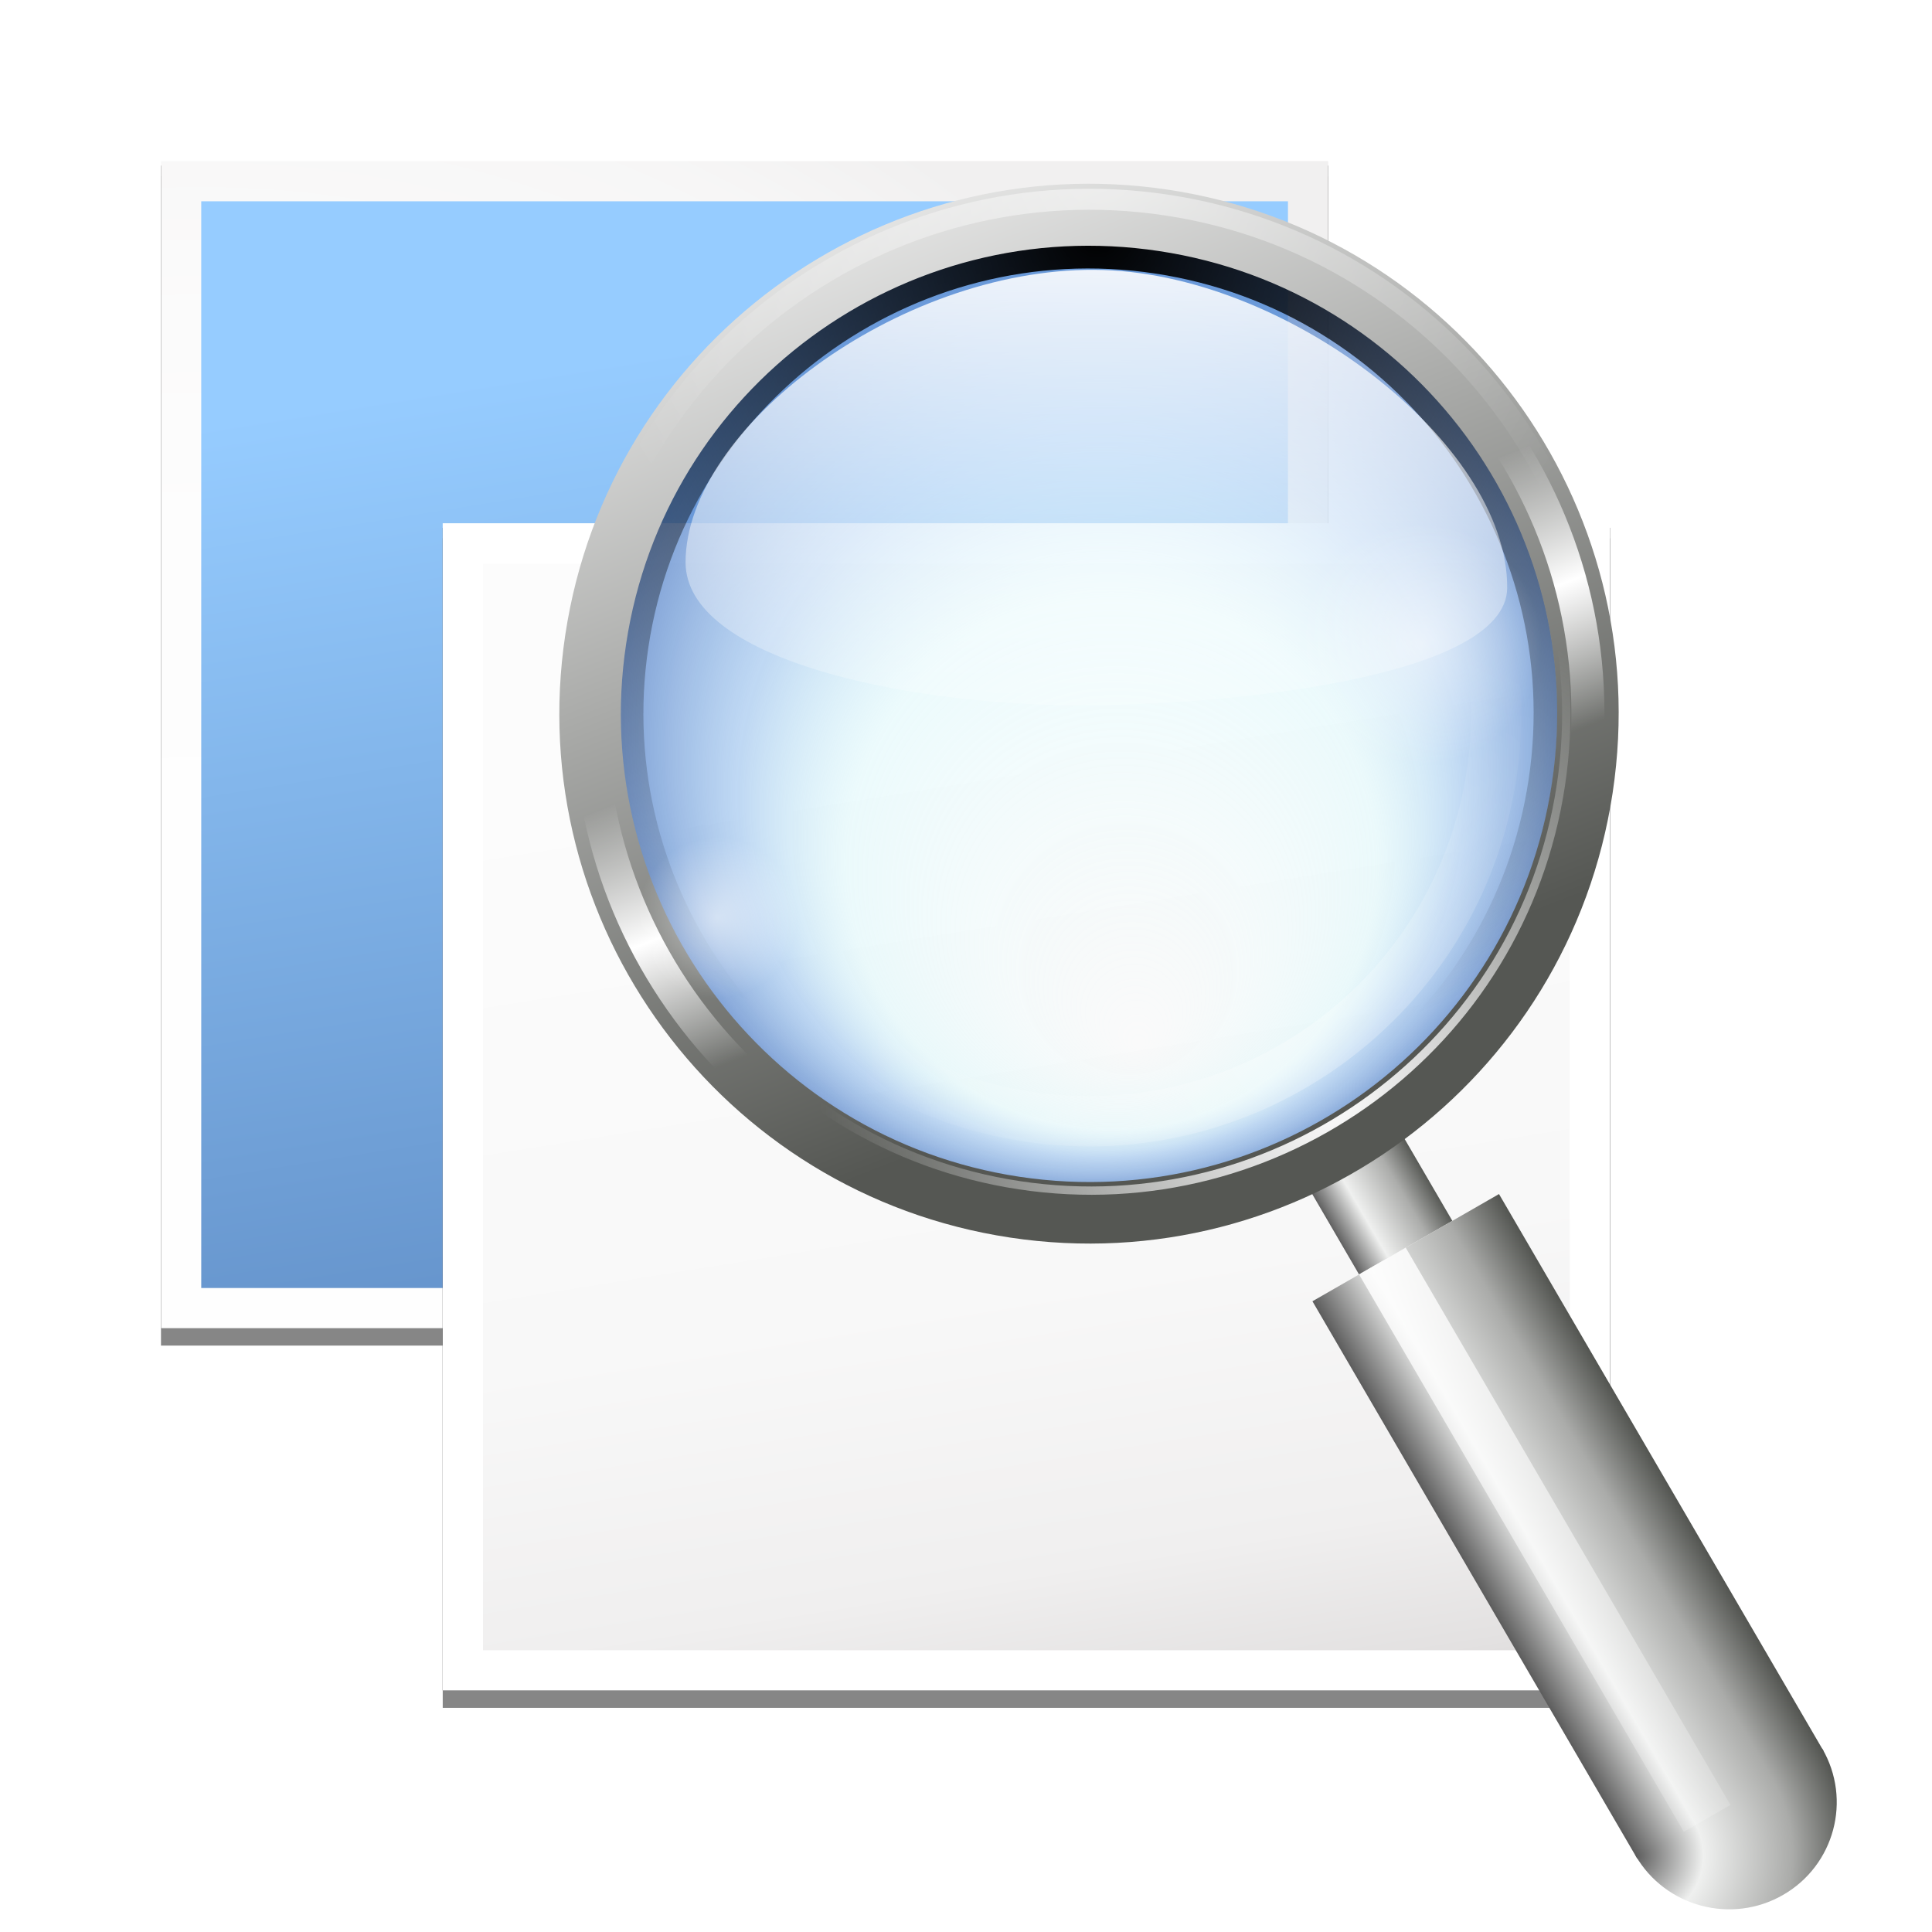
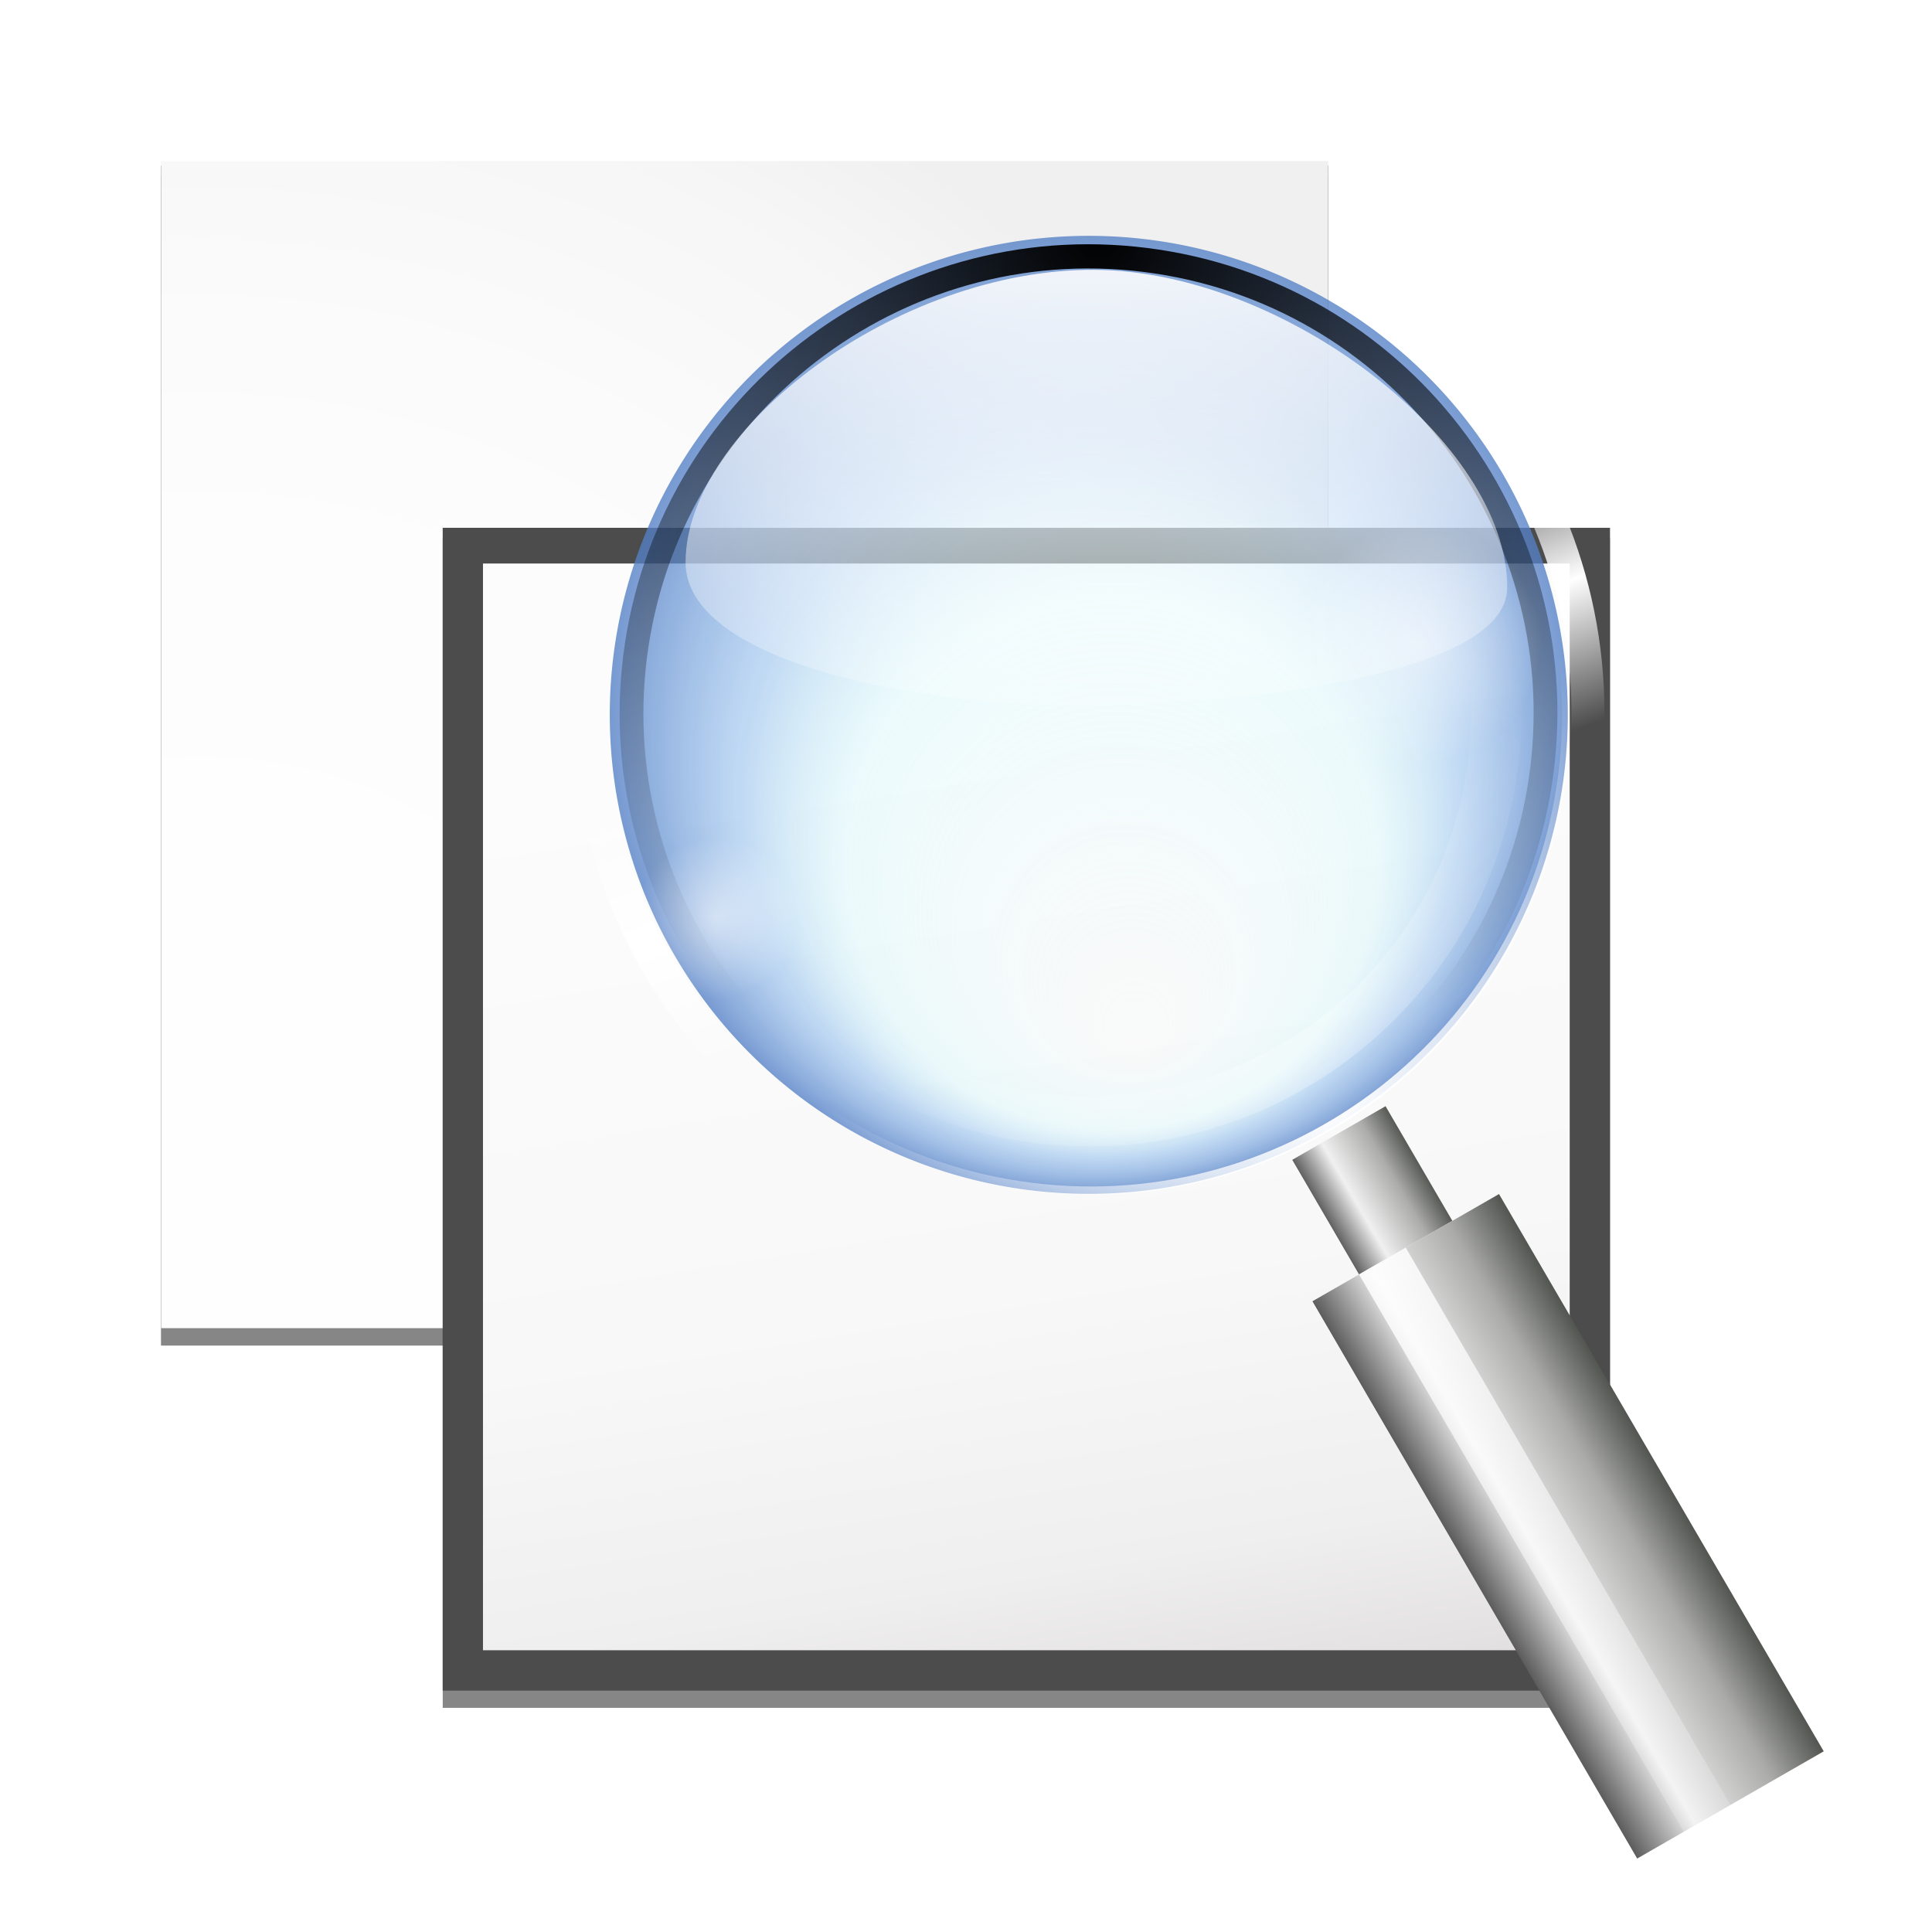
<svg xmlns="http://www.w3.org/2000/svg" xmlns:ns1="http://sodipodi.sourceforge.net/DTD/sodipodi-0.dtd" xmlns:ns2="http://www.inkscape.org/namespaces/inkscape" xmlns:xlink="http://www.w3.org/1999/xlink" width="128" height="128" id="svg2606" ns1:version="0.32" ns2:version="0.48.1 r9760" version="1.0" ns1:docname="edit-image-face-detect.svgz" ns2:output_extension="org.inkscape.output.svgz.inkscape" ns2:export-filename="/home/pinheiro/pics/oxygen-icons/scalable/actions/small/48x48/edit-image-face-recognition.png" ns2:export-xdpi="135" ns2:export-ydpi="135">
  <defs id="defs2608">
    <linearGradient id="linearGradient3912">
      <stop id="stop3914" offset="0" style="stop-color:#e1ff96;stop-opacity:1;" />
      <stop id="stop3916" offset="1" style="stop-color:#a4c15b;stop-opacity:1;" />
    </linearGradient>
    <linearGradient id="linearGradient3833">
      <stop style="stop-color:#96ccff;stop-opacity:1;" offset="0" id="stop3835" />
      <stop style="stop-color:#5b88c1;stop-opacity:1" offset="1" id="stop3837" />
    </linearGradient>
    <linearGradient id="linearGradient6131">
      <stop id="stop6133" offset="0" style="stop-color:#fcfcfc;stop-opacity:1" />
      <stop style="stop-color:#f8f8f8;stop-opacity:1" offset="0.523" id="stop6135" />
      <stop id="stop6141" offset="0.775" style="stop-color:#f0efef;stop-opacity:1;" />
      <stop id="stop6139" offset="0.901" style="stop-color:#e3e1e1;stop-opacity:1;" />
      <stop id="stop6137" offset="1" style="stop-color:#cecbcb;stop-opacity:1" />
    </linearGradient>
    <linearGradient ns2:collect="always" xlink:href="#linearGradient6131" id="linearGradient3893" gradientUnits="userSpaceOnUse" gradientTransform="matrix(1.012,0,0,1.012,-0.896,-0.987)" x1="86.738" y1="93.621" x2="95.46" y2="102.344" />
    <radialGradient ns2:collect="always" xlink:href="#linearGradient3913-5" id="radialGradient3919-5" cx="90.75" cy="110.253" fx="90.75" fy="110.253" r="18.75" gradientTransform="matrix(1.307,0,0,1.307,-27.836,-33.818)" gradientUnits="userSpaceOnUse" />
    <linearGradient ns2:collect="always" id="linearGradient3913-5">
      <stop style="stop-color:#ffffff;stop-opacity:1;" offset="0" id="stop3915-4" />
      <stop style="stop-color:#ffffff;stop-opacity:0;" offset="1" id="stop3917-7" />
    </linearGradient>
    <clipPath clipPathUnits="userSpaceOnUse" id="clipPath3889-6">
      <path ns1:nodetypes="cscscssc" ns2:connector-curvature="0" id="path3891-5" d="m 112,82.503 c 0,4.465 -2.797,6.41 -5.28,8.094 -5.109,3.465 -14.939,3.325 -20.72,3.406 -0.081,5.781 0.166,15.505 -3.299,20.613 -1.684,2.482 -5.291,5.387 -8.201,5.387 2.318,0 4.743,-1.335 7.584,-4.085 9.142,-8.849 17.367,-16.135 25.673,-25.298 C 109.676,88.504 112,86.979 112,82.503 z" style="fill:url(#linearGradient3893);fill-opacity:1;stroke:none" />
    </clipPath>
    <linearGradient id="linearGradient3897-7">
      <stop style="stop-color:#fcfcfc;stop-opacity:1" offset="0" id="stop3899-4" />
      <stop id="stop3901-5" offset="0.523" style="stop-color:#f8f8f8;stop-opacity:1" />
      <stop style="stop-color:#f0efef;stop-opacity:1;" offset="0.723" id="stop3903-2" />
      <stop style="stop-color:#e3e1e1;stop-opacity:1;" offset="0.89" id="stop3905-5" />
      <stop style="stop-color:#cecbcb;stop-opacity:1" offset="1" id="stop3907-4" />
    </linearGradient>
    <clipPath clipPathUnits="userSpaceOnUse" id="clipPath6093-7">
      <path ns2:connector-curvature="0" ns1:nodetypes="cccssccc" id="path6095-4" d="m 17,8 0.783,110 57.5,0 c 1.675,0 3.119,0.181 4.9,-1.6 C 88.981,107.602 99.94,96.548 107.199,89.224 109.64,86.761 110,84.753 110,82.5 L 110,8 z" style="fill:#ffffff;fill-opacity:1" />
    </clipPath>
    <linearGradient ns2:collect="always" id="linearGradient6001">
      <stop style="stop-color:#000000;stop-opacity:1;" offset="0" id="stop6003" />
      <stop style="stop-color:#000000;stop-opacity:0;" offset="1" id="stop6005" />
    </linearGradient>
    <linearGradient id="linearGradient4472">
      <stop style="stop-color:#6a5000;stop-opacity:1;" offset="0" id="stop4474" />
      <stop style="stop-color:#b49b1d;stop-opacity:1;" offset="0.365" id="stop4486" />
      <stop style="stop-color:#ffe63b;stop-opacity:1;" offset="0.47" id="stop4484" />
      <stop style="stop-color:#fde55f;stop-opacity:1;" offset="0.62" id="stop4480" />
      <stop style="stop-color:#af8800;stop-opacity:1;" offset="0.66" id="stop4482" />
      <stop style="stop-color:#fcff96;stop-opacity:1;" offset="1" id="stop4476" />
    </linearGradient>
    <linearGradient ns2:collect="always" xlink:href="#linearGradient6001" id="linearGradient3757" gradientUnits="userSpaceOnUse" gradientTransform="matrix(0.41,0,0,0.433,-28.253,27.952)" x1="121.406" y1="177.056" x2="177.181" y2="177.056" />
    <radialGradient ns2:collect="always" xlink:href="#linearGradient3913-5" id="radialGradient3289" gradientUnits="userSpaceOnUse" gradientTransform="matrix(1.307,0,0,1.307,-27.836,-33.818)" cx="88.603" cy="99.43" fx="88.603" fy="99.43" r="18.75" />
    <filter ns2:collect="always" id="filter3821">
      <feGaussianBlur ns2:collect="always" stdDeviation="0.806" id="feGaussianBlur3823" />
    </filter>
    <radialGradient r="18.75" fy="99.43" fx="88.603" cy="99.43" cx="88.603" gradientTransform="matrix(1.307,0,0,1.307,-27.836,-33.818)" gradientUnits="userSpaceOnUse" id="radialGradient3289-0" xlink:href="#linearGradient3913-5-4" ns2:collect="always" />
    <linearGradient y2="177.056" x2="177.181" y1="177.056" x1="121.406" gradientTransform="matrix(0.41,0,0,0.433,-28.253,27.952)" gradientUnits="userSpaceOnUse" id="linearGradient3757-9" xlink:href="#linearGradient6001-2" ns2:collect="always" />
    <linearGradient id="linearGradient4472-1">
      <stop id="stop4474-0" offset="0" style="stop-color:#6a5000;stop-opacity:1;" />
      <stop id="stop4486-6" offset="0.365" style="stop-color:#b49b1d;stop-opacity:1;" />
      <stop id="stop4484-1" offset="0.47" style="stop-color:#ffe63b;stop-opacity:1;" />
      <stop id="stop4480-5" offset="0.62" style="stop-color:#fde55f;stop-opacity:1;" />
      <stop id="stop4482-9" offset="0.66" style="stop-color:#af8800;stop-opacity:1;" />
      <stop id="stop4476-4" offset="1" style="stop-color:#fcff96;stop-opacity:1;" />
    </linearGradient>
    <linearGradient id="linearGradient6001-2" ns2:collect="always">
      <stop id="stop6003-2" offset="0" style="stop-color:#000000;stop-opacity:1;" />
      <stop id="stop6005-6" offset="1" style="stop-color:#000000;stop-opacity:0;" />
    </linearGradient>
    <clipPath id="clipPath6093-7-9" clipPathUnits="userSpaceOnUse">
      <path style="fill:#ffffff;fill-opacity:1" d="m 17,8 0.783,110 57.5,0 c 1.675,0 3.119,0.181 4.9,-1.6 C 88.981,107.602 99.94,96.548 107.199,89.224 109.64,86.761 110,84.753 110,82.5 L 110,8 z" id="path6095-4-5" ns1:nodetypes="cccssccc" ns2:connector-curvature="0" />
    </clipPath>
    <linearGradient id="linearGradient3897-7-8">
      <stop id="stop3899-4-9" offset="0" style="stop-color:#fcfcfc;stop-opacity:1" />
      <stop style="stop-color:#f8f8f8;stop-opacity:1" offset="0.523" id="stop3901-5-2" />
      <stop id="stop3903-2-6" offset="0.723" style="stop-color:#f0efef;stop-opacity:1;" />
      <stop id="stop3905-5-6" offset="0.89" style="stop-color:#e3e1e1;stop-opacity:1;" />
      <stop id="stop3907-4-4" offset="1" style="stop-color:#cecbcb;stop-opacity:1" />
    </linearGradient>
    <clipPath id="clipPath3889-6-4" clipPathUnits="userSpaceOnUse">
-       <path style="fill:url(#linearGradient3893-8);fill-opacity:1;stroke:none" d="m 112,82.503 c 0,4.465 -2.797,6.41 -5.28,8.094 -5.109,3.465 -14.939,3.325 -20.72,3.406 -0.081,5.781 0.166,15.505 -3.299,20.613 -1.684,2.482 -5.291,5.387 -8.201,5.387 2.318,0 4.743,-1.335 7.584,-4.085 9.142,-8.849 17.367,-16.135 25.673,-25.298 C 109.676,88.504 112,86.979 112,82.503 z" id="path3891-5-9" ns2:connector-curvature="0" ns1:nodetypes="cscscssc" />
-     </clipPath>
+       </clipPath>
    <linearGradient id="linearGradient3913-5-4" ns2:collect="always">
      <stop id="stop3915-4-3" offset="0" style="stop-color:#ffffff;stop-opacity:1;" />
      <stop id="stop3917-7-1" offset="1" style="stop-color:#ffffff;stop-opacity:0;" />
    </linearGradient>
    <radialGradient gradientUnits="userSpaceOnUse" gradientTransform="matrix(1.307,0,0,1.307,-27.836,-33.818)" r="18.75" fy="110.253" fx="90.75" cy="110.253" cx="90.75" id="radialGradient3919-5-8" xlink:href="#linearGradient3913-5-4" ns2:collect="always" />
    <linearGradient y2="102.344" x2="95.46" y1="93.621" x1="86.738" gradientTransform="matrix(1.012,0,0,1.012,-0.896,-0.987)" gradientUnits="userSpaceOnUse" id="linearGradient3893-8" xlink:href="#linearGradient6131-4" ns2:collect="always" />
    <linearGradient id="linearGradient6131-4">
      <stop style="stop-color:#fcfcfc;stop-opacity:1" offset="0" id="stop6133-3" />
      <stop id="stop6135-0" offset="0.523" style="stop-color:#f8f8f8;stop-opacity:1" />
      <stop style="stop-color:#f0efef;stop-opacity:1;" offset="0.775" id="stop6141-7" />
      <stop style="stop-color:#e3e1e1;stop-opacity:1;" offset="0.901" id="stop6139-8" />
      <stop style="stop-color:#cecbcb;stop-opacity:1" offset="1" id="stop6137-6" />
    </linearGradient>
    <filter ns2:collect="always" id="filter4023">
      <feGaussianBlur ns2:collect="always" stdDeviation="2.419" id="feGaussianBlur4025" />
    </filter>
    <radialGradient ns2:collect="always" xlink:href="#linearGradient3897-7-8" id="radialGradient3092" gradientUnits="userSpaceOnUse" gradientTransform="matrix(1.778,0,0,1.827,-12.444,-72.034)" cx="16" cy="86.127" fx="16" fy="86.127" r="47.999" />
    <linearGradient ns2:collect="always" xlink:href="#linearGradient3833" id="linearGradient3094" gradientUnits="userSpaceOnUse" gradientTransform="matrix(0.944,0,0,0.909,3.555,4.121)" x1="61.332" y1="21.336" x2="74.665" y2="101.334" />
    <linearGradient ns2:collect="always" xlink:href="#linearGradient6131" id="linearGradient3910" gradientUnits="userSpaceOnUse" gradientTransform="matrix(0.944,0,0,0.909,3.555,4.121)" x1="61.332" y1="21.336" x2="74.665" y2="101.334" />
    <linearGradient id="linearGradient4518-3-7">
      <stop style="stop-color:#eeecec;stop-opacity:1" offset="0" id="stop4520-1-5" />
      <stop id="stop5969-4-3" offset="0.4" style="stop-color:#f4f4f4;stop-opacity:1" />
      <stop style="stop-color:#f6f5f5;stop-opacity:1" offset="1" id="stop4522-9-8" />
    </linearGradient>
    <linearGradient id="linearGradient2399">
      <stop style="stop-color:#0968ef;stop-opacity:1;" offset="0" id="stop2401" />
      <stop style="stop-color:#aecffc;stop-opacity:1;" offset="1" id="stop2403" />
    </linearGradient>
    <linearGradient id="linearGradient3897-7-3">
      <stop style="stop-color:#fcfcfc;stop-opacity:1" offset="0" id="stop3899-4-1" />
      <stop id="stop3901-5-7" offset="0.523" style="stop-color:#f8f8f8;stop-opacity:1" />
      <stop style="stop-color:#f0efef;stop-opacity:1;" offset="0.723" id="stop3903-2-5" />
      <stop style="stop-color:#e3e1e1;stop-opacity:1;" offset="0.89" id="stop3905-5-9" />
      <stop style="stop-color:#cecbcb;stop-opacity:1" offset="1" id="stop3907-4-6" />
    </linearGradient>
    <radialGradient r="5.333" fy="40.002" fx="71.998" cy="40.002" cx="71.998" gradientUnits="userSpaceOnUse" id="radialGradient7322" xlink:href="#linearGradient7312" ns2:collect="always" />
    <linearGradient id="linearGradient7312" ns2:collect="always">
      <stop id="stop7314" offset="0" style="stop-color:#ffffff;stop-opacity:1;" />
      <stop id="stop7316" offset="1" style="stop-color:#ffffff;stop-opacity:0;" />
    </linearGradient>
    <radialGradient gradientUnits="userSpaceOnUse" r="5.333" fy="40.002" fx="71.998" cy="40.002" cx="71.998" id="radialGradient7318" xlink:href="#linearGradient7312" ns2:collect="always" />
    <linearGradient y2="58.62" x2="101.531" y1="18.621" x1="101.531" gradientTransform="matrix(1.026,0.005,-0.005,1.051,-46.364,-12.33)" gradientUnits="userSpaceOnUse" id="linearGradient6444" xlink:href="#linearGradient3436-3-0" ns2:collect="always" />
    <filter id="filter7424" ns2:collect="always" color-interpolation-filters="sRGB">
      <feGaussianBlur id="feGaussianBlur7426" stdDeviation="0.155" ns2:collect="always" />
    </filter>
    <radialGradient r="32.513" fy="96.869" fx="199.997" cy="96.869" cx="199.997" gradientTransform="matrix(1,0,0,1,0,-0.036)" gradientUnits="userSpaceOnUse" id="radialGradient7398" xlink:href="#linearGradient3436-3-0" ns2:collect="always" />
    <filter id="filter7274" ns2:collect="always" color-interpolation-filters="sRGB">
      <feGaussianBlur id="feGaussianBlur7276" stdDeviation="0.192" ns2:collect="always" />
    </filter>
    <linearGradient id="linearGradient7041-1">
      <stop id="stop7043-4" offset="0" style="stop-color:#ffffff;stop-opacity:1;" />
      <stop style="stop-color:#ffffff;stop-opacity:0;" offset="0.2" id="stop7049-5" />
      <stop id="stop7045-1" offset="1" style="stop-color:#ffffff;stop-opacity:0;" />
    </linearGradient>
    <linearGradient y2="114.667" x2="205.328" y1="77.034" x1="183.601" spreadMethod="reflect" gradientUnits="userSpaceOnUse" id="linearGradient28196" xlink:href="#linearGradient7041-1" ns2:collect="always" />
    <radialGradient r="32.513" fy="42.658" fx="177.13" cy="42.658" cx="177.13" gradientTransform="matrix(1,0,0,1,0,-0.036)" gradientUnits="userSpaceOnUse" id="radialGradient7292" xlink:href="#linearGradient3436-3-0" ns2:collect="always" />
    <linearGradient y2="94.587" x2="86.587" y1="103" x1="95" gradientUnits="userSpaceOnUse" id="XMLID_10_-8">
      <stop id="stop69-6" style="stop-color:#FFFFFF" offset="0" />
      <stop id="stop71-5" style="stop-color:#555753" offset="1" />
    </linearGradient>
    <linearGradient y2="89.659" x2="198.182" y1="33.308" x1="165.648" gradientUnits="userSpaceOnUse" id="linearGradient28194" xlink:href="#XMLID_10_-8" ns2:collect="always" />
    <filter id="filter7416" ns2:collect="always" color-interpolation-filters="sRGB">
      <feGaussianBlur id="feGaussianBlur7418" stdDeviation="2.089" ns2:collect="always" />
    </filter>
    <linearGradient id="linearGradient3436-3-0" ns2:collect="always">
      <stop id="stop3438-5-9" offset="0" style="stop-color:#ffffff;stop-opacity:1;" />
      <stop id="stop3440-5-0" offset="1" style="stop-color:#ffffff;stop-opacity:0;" />
    </linearGradient>
    <radialGradient r="32.513" fy="96.869" fx="199.997" cy="96.869" cx="199.997" gradientTransform="matrix(1,0,0,1,0,-0.036)" gradientUnits="userSpaceOnUse" id="radialGradient7402" xlink:href="#linearGradient3436-3-0" ns2:collect="always" />
    <filter id="filter7286" ns2:collect="always" color-interpolation-filters="sRGB">
      <feGaussianBlur id="feGaussianBlur7288" stdDeviation="0.668" ns2:collect="always" />
    </filter>
    <linearGradient id="linearGradient7278" ns2:collect="always">
      <stop id="stop7280" offset="0" style="stop-color:#000000;stop-opacity:1;" />
      <stop id="stop7282" offset="1" style="stop-color:#000000;stop-opacity:0;" />
    </linearGradient>
    <radialGradient gradientUnits="userSpaceOnUse" gradientTransform="matrix(1.731,0.194,-0.194,1.732,-121.238,-65.551)" r="32.513" fy="42.658" fx="177.13" cy="42.658" cx="177.13" id="radialGradient7284" xlink:href="#linearGradient7278" ns2:collect="always" />
    <linearGradient id="linearGradient7118">
      <stop id="stop7120" offset="0" style="stop-color:#d3fcff;stop-opacity:0;" />
      <stop style="stop-color:#baf5fc;stop-opacity:0.247;" offset="0.553" id="stop7128" />
      <stop style="stop-color:#83b5eb;stop-opacity:0.498;" offset="0.756" id="stop7126" />
      <stop id="stop7122" offset="1" style="stop-color:#537fc6;stop-opacity:0.784;" />
    </linearGradient>
    <radialGradient gradientTransform="matrix(0.992,-0.13,0.13,0.991,-3.936,11.721)" r="19.872" fy="49.578" fx="89.842" cy="35.875" cx="87.5" gradientUnits="userSpaceOnUse" id="radialGradient28192" xlink:href="#linearGradient7118" ns2:collect="always" />
    <linearGradient id="linearGradient7492" ns2:collect="always">
      <stop id="stop7494" offset="0" style="stop-color:#ffffff;stop-opacity:1;" />
      <stop id="stop7496" offset="1" style="stop-color:#ffffff;stop-opacity:0;" />
    </linearGradient>
    <linearGradient y2="129.239" x2="158.759" y1="85.787" x1="147.116" gradientTransform="translate(29.964,-138.329)" gradientUnits="userSpaceOnUse" id="linearGradient28190" xlink:href="#linearGradient7492" ns2:collect="always" />
    <radialGradient r="5.333" fy="120" fx="146.663" cy="120" cx="146.663" gradientTransform="matrix(2,0,0,2,-146.663,-117.334)" gradientUnits="userSpaceOnUse" id="radialGradient28188" xlink:href="#XMLID_9_-6" ns2:collect="always" />
    <linearGradient y2="85.334" x2="154.663" y1="85.334" x1="149.33" gradientTransform="matrix(2,0,0,7,-122.032,-631.669)" gradientUnits="userSpaceOnUse" id="linearGradient28186" xlink:href="#XMLID_9_-6" ns2:collect="always" />
    <linearGradient y2="94.537" x2="86.536" y1="102.345" x1="94.344" gradientUnits="userSpaceOnUse" id="XMLID_9_-6">
      <stop id="stop62-5" style="stop-color:#5c5c5c;stop-opacity:1;" offset="0" />
      <stop offset="0.314" style="stop-color:#eff0ef;stop-opacity:1;" id="stop7472-0" />
      <stop offset="0.729" style="stop-color:#aaaba9;stop-opacity:1;" id="stop7470-1" />
      <stop id="stop64-5" style="stop-color:#535551;stop-opacity:1;" offset="1" />
    </linearGradient>
    <linearGradient y2="85.334" x2="154.663" y1="85.334" x1="149.33" gradientTransform="translate(29.964,-135.662)" gradientUnits="userSpaceOnUse" id="linearGradient28184" xlink:href="#XMLID_9_-6" ns2:collect="always" />
    <linearGradient ns2:collect="always" xlink:href="#linearGradient3436-3-0" id="linearGradient4194" gradientUnits="userSpaceOnUse" gradientTransform="matrix(1.026,0.005,-0.005,1.051,-24.256,-6.996)" x1="101.531" y1="18.621" x2="101.531" y2="58.62" />
    <clipPath clipPathUnits="userSpaceOnUse" id="clipPath4224">
      <path transform="matrix(0.667,0,0,0.667,-18.707,-4.443)" d="m 101.331,42.669 a 31.999,31.999 0 1 1 -63.998,0 31.999,31.999 0 1 1 63.998,0 z" ns1:ry="31.999201" ns1:rx="31.999201" ns1:cy="42.6688" ns1:cx="69.331596" id="path4226" style="opacity:0.354;fill:#ffffff;fill-opacity:1;stroke:none" ns1:type="arc" />
    </clipPath>
    <radialGradient ns2:collect="always" xlink:href="#linearGradient3897-7-8" id="radialGradient4274" gradientUnits="userSpaceOnUse" gradientTransform="matrix(1.778,0,0,1.827,-12.444,-72.034)" cx="16" cy="86.127" fx="16" fy="86.127" r="47.999" />
    <linearGradient ns2:collect="always" xlink:href="#linearGradient3833" id="linearGradient4276" gradientUnits="userSpaceOnUse" gradientTransform="matrix(0.944,0,0,0.909,3.555,4.121)" x1="61.332" y1="21.336" x2="74.665" y2="101.334" />
    <linearGradient ns2:collect="always" xlink:href="#linearGradient6131" id="linearGradient4278" gradientUnits="userSpaceOnUse" gradientTransform="matrix(0.944,0,0,0.909,3.555,4.121)" x1="61.332" y1="21.336" x2="74.665" y2="101.334" />
  </defs>
  <ns1:namedview id="base" pagecolor="#ffffff" bordercolor="#666666" borderopacity="1.0" ns2:pageopacity="0.0" ns2:pageshadow="2" ns2:zoom="4" ns2:cx="76.814645" ns2:cy="61.133552" ns2:document-units="px" ns2:current-layer="layer1" width="128px" height="128px" showgrid="true" ns2:grid-points="true" showguides="true" ns2:guide-bbox="true" ns2:window-width="1224" ns2:window-height="757" ns2:window-x="318" ns2:window-y="249" ns2:snap-global="true" ns2:window-maximized="0" ns2:snap-page="true" ns2:snap-bbox="true">
    <ns2:grid id="GridFromPre046Settings" type="xygrid" originx="0px" originy="0px" spacingx="2.667px" spacingy="2.667px" color="#0000ff" empcolor="#0000ff" opacity="0.2" empopacity="0.4" empspacing="2" visible="true" enabled="true" snapvisiblegridlinesonly="true" />
    <ns1:guide orientation="1,0" position="-68,29.326" id="guide4564" />
    <ns1:guide orientation="1,0" position="-121.622,135.057" id="guide3859" />
    <ns1:guide orientation="0,1" position="38.582,-74.688" id="guide4360" />
  </ns1:namedview>
  <g ns2:label="Livello 1" ns2:groupmode="layer" id="layer1">
    <g id="g3882">
      <g transform="translate(-2.667,-2.667)" id="g3085">
        <rect style="opacity:0.69;fill:#000000;fill-opacity:1;stroke:none;filter:url(#filter4023)" id="rect3825" width="77.331" height="77.48" x="13.333" y="14.336" />
        <rect y="13.636" x="13.333" height="77.031" width="77.331" id="rect3819" style="fill:#000000;fill-opacity:1;stroke:none;filter:url(#filter3821)" />
        <rect style="fill:#ffffff;fill-opacity:1;stroke:none" id="rect3049" width="77.331" height="77.331" x="13.333" y="13.336" />
        <rect style="opacity:0.299;fill:url(#radialGradient3092);fill-opacity:1;stroke:none" id="rect4027" width="77.331" height="77.331" x="13.333" y="13.336" />
-         <rect style="fill:url(#linearGradient3094);fill-opacity:1;stroke:none" id="rect3831" width="71.998" height="71.998" x="16" y="16.003" />
      </g>
    </g>
    <path style="fill:#000000" d="" id="path2197" />
    <g id="g3894" transform="translate(18.666,23.999)">
      <g id="g3896" transform="translate(-2.667,-2.667)">
        <rect y="14.336" x="13.333" height="77.48" width="77.331" id="rect3898" style="opacity:0.69;fill:#000000;fill-opacity:1;stroke:none;filter:url(#filter4023)" />
        <rect style="fill:#000000;fill-opacity:1;stroke:none;filter:url(#filter3821)" id="rect3900" width="77.331" height="77.031" x="13.333" y="13.636" />
-         <rect y="13.336" x="13.333" height="77.331" width="77.331" id="rect3902" style="fill:#ffffff;fill-opacity:1;stroke:none" />
        <rect y="13.336" x="13.333" height="77.331" width="77.331" id="rect3904" style="opacity:0.299;fill:#ffffff;fill-opacity:1;stroke:none" />
        <rect y="16.003" x="16" height="71.998" width="71.998" id="rect3906" style="fill:url(#linearGradient3910);fill-opacity:1;stroke:none" />
      </g>
    </g>
    <g id="g4228">
      <g transform="matrix(0.344,-1.287,1.295,0.345,-85.672,258.838)" id="g7500">
        <rect style="opacity:0.971;fill:url(#linearGradient28184);fill-opacity:1;stroke:none" id="rect7460" width="5.333" height="6.583" x="179.293" y="-54.245" transform="matrix(0.707,0.707,-0.707,0.707,0,0)" />
        <rect y="-47.662" x="176.627" height="31.999" width="10.666" id="rect7474" style="fill:url(#linearGradient28186);fill-opacity:1;stroke:none" transform="matrix(0.707,0.707,-0.707,0.707,0,0)" />
-         <path ns1:type="arc" style="fill:url(#radialGradient28188);fill-opacity:1;stroke:none" id="path7480" ns1:cx="151.9962" ns1:cy="122.6668" ns1:rx="5.3332" ns1:ry="5.3332" d="m 157.329,122.667 c 0,2.945 -2.388,5.333 -5.333,5.333 -2.945,0 -5.333,-2.388 -5.333,-5.333 0,0 0,0 0,0 l 5.333,0 z" ns1:start="0" ns1:end="3.1415927" transform="matrix(0.707,0.707,-0.707,0.707,119.101,-76.726)" />
+         <path ns1:type="arc" style="fill:url(#radialGradient28188);fill-opacity:1;stroke:none" id="path7480" ns1:cx="151.9962" ns1:cy="122.6668" ns1:rx="5.3332" ns1:ry="5.3332" d="m 157.329,122.667 l 5.333,0 z" ns1:start="0" ns1:end="3.1415927" transform="matrix(0.707,0.707,-0.707,0.707,119.101,-76.726)" />
        <rect style="opacity:0.971;fill:url(#linearGradient28190);fill-opacity:1;stroke:none" id="rect7490" width="2.667" height="31.999" x="179.293" y="-47.662" transform="matrix(0.707,0.707,-0.707,0.707,0,0)" />
      </g>
      <path transform="matrix(1.579,0.239,-0.239,1.579,-57.453,-30.199)" d="m 107.372,35.875 a 19.872,19.872 0 1 1 -39.744,0 19.872,19.872 0 1 1 39.744,0 z" ns1:ry="19.872202" ns1:rx="19.872202" ns1:cy="35.875004" ns1:cx="87.5" id="path7116" style="fill:url(#radialGradient28192);fill-opacity:1;stroke:none" ns1:type="arc" />
      <g transform="matrix(1.066,0.161,-0.161,1.066,-109.128,-61.498)" id="g7069-5">
        <path ns1:type="inkscape:offset" ns2:radius="-0.52403724" ns2:original="M 181.34375 42.65625 C 163.67108 42.65625 149.34375 56.983579 149.34375 74.65625 C 149.34375 92.328921 163.67108 106.65625 181.34375 106.65625 C 199.01642 106.65625 213.3125 92.328921 213.3125 74.65625 C 213.3125 56.983579 199.01642 42.65625 181.34375 42.65625 z M 181.34375 45.34375 C 197.5437 45.34375 210.65625 58.456302 210.65625 74.65625 C 210.65625 90.856198 197.5437 104 181.34375 104 C 165.1438 104 152 90.856198 152 74.65625 C 152 58.456302 165.1438 45.34375 181.34375 45.34375 z " style="fill:url(#radialGradient7284);fill-opacity:1;stroke:none;filter:url(#filter7286)" id="path7276" d="m 181.344,43.188 c -17.389,0 -31.469,14.079 -31.469,31.469 0,17.389 14.079,31.469 31.469,31.469 17.389,0 31.438,-14.079 31.438,-31.469 0,-17.39 -14.048,-31.469 -31.438,-31.469 z m 0,1.625 c 16.483,0 29.844,13.361 29.844,29.844 0,16.483 -13.36,29.875 -29.844,29.875 -16.483,0 -29.875,-13.392 -29.875,-29.875 0,-16.483 13.392,-29.844 29.875,-29.844 z" transform="matrix(0.916,0,0,0.916,15.2,6.258)" />
        <path transform="matrix(0.817,0,0,0.817,33.16,13.653)" d="m 181.344,42.094 c -17.975,0 -32.562,14.588 -32.562,32.562 0,17.975 14.588,32.562 32.562,32.562 17.975,0 32.531,-14.588 32.531,-32.562 0,-17.974 -14.556,-32.562 -32.531,-32.562 z m 0,3.812 c 15.898,0 28.75,12.852 28.75,28.75 0,15.898 -12.853,28.781 -28.75,28.781 -15.897,0 -28.781,-12.884 -28.781,-28.781 0,-15.897 12.883,-28.75 28.781,-28.75 z" id="path7400" style="opacity:0.541;fill:url(#radialGradient7402);fill-opacity:1;stroke:none;filter:url(#filter7416)" ns2:original="M 181.34375 42.65625 C 163.67108 42.65625 149.34375 56.983579 149.34375 74.65625 C 149.34375 92.328921 163.67108 106.65625 181.34375 106.65625 C 199.01642 106.65625 213.3125 92.328921 213.3125 74.65625 C 213.3125 56.983579 199.01642 42.65625 181.34375 42.65625 z M 181.34375 45.34375 C 197.5437 45.34375 210.65625 58.456302 210.65625 74.65625 C 210.65625 90.856198 197.5437 104 181.34375 104 C 165.1438 104 152 90.856198 152 74.65625 C 152 58.456302 165.1438 45.34375 181.34375 45.34375 z " ns2:radius="0.55931908" ns1:type="inkscape:offset" />
-         <path d="m 181.344,42.094 c -17.977,0 -32.562,14.585 -32.562,32.562 0,17.977 14.585,32.562 32.562,32.562 17.977,0 32.531,-14.586 32.531,-32.562 0,-17.977 -14.554,-32.562 -32.531,-32.562 z m 0,3.812 c 15.896,0 28.75,12.854 28.75,28.75 0,15.896 -12.855,28.781 -28.75,28.781 -15.895,0 -28.781,-12.886 -28.781,-28.781 0,-15.895 12.885,-28.75 28.781,-28.75 z" id="path7258" style="fill:url(#linearGradient28194);fill-opacity:1;stroke:none" ns2:original="M 181.34375 42.65625 C 163.67108 42.65625 149.34375 56.983579 149.34375 74.65625 C 149.34375 92.328921 163.67108 106.65625 181.34375 106.65625 C 199.01642 106.65625 213.3125 92.328921 213.3125 74.65625 C 213.3125 56.983579 199.01642 42.65625 181.34375 42.65625 z M 181.34375 45.34375 C 197.5437 45.34375 210.65625 58.456302 210.65625 74.65625 C 210.65625 90.856198 197.5437 104 181.34375 104 C 165.1438 104 152 90.856198 152 74.65625 C 152 58.456302 165.1438 45.34375 181.34375 45.34375 z " ns2:radius="0.56345177" ns1:type="inkscape:offset" />
-         <path transform="matrix(1.032,0,0,1.032,-5.749,-2.367)" d="m 181.344,43.375 c -17.283,0 -31.281,13.998 -31.281,31.281 0,17.283 13.998,31.281 31.281,31.281 17.283,0 31.25,-13.997 31.25,-31.281 0,-17.284 -13.967,-31.281 -31.25,-31.281 z m 0,1.25 c 16.589,0 30.031,13.442 30.031,30.031 0,16.589 -13.441,30.062 -30.031,30.062 -16.59,0 -30.062,-13.473 -30.062,-30.062 0,-16.59 13.473,-30.031 30.062,-30.031 z" id="path7290" style="opacity:0.519;fill:url(#radialGradient7292);fill-opacity:1;stroke:none" ns2:original="M 181.34375 42.65625 C 163.67108 42.65625 149.34375 56.983579 149.34375 74.65625 C 149.34375 92.328921 163.67108 106.65625 181.34375 106.65625 C 199.01642 106.65625 213.3125 92.328921 213.3125 74.65625 C 213.3125 56.983579 199.01642 42.65625 181.34375 42.65625 z M 181.34375 45.34375 C 197.5437 45.34375 210.65625 58.456302 210.65625 74.65625 C 210.65625 90.856198 197.5437 104 181.34375 104 C 165.1438 104 152 90.856198 152 74.65625 C 152 58.456302 165.1438 45.34375 181.34375 45.34375 z " ns2:radius="-0.72097284" ns1:type="inkscape:offset" />
        <path d="m 181.344,42.969 c -17.497,0 -31.688,14.19 -31.688,31.688 0,17.497 14.19,31.688 31.688,31.688 17.497,0 31.656,-14.19 31.656,-31.688 0,-17.497 -14.159,-31.688 -31.656,-31.688 z m 0,2.062 c 16.375,0 29.625,13.25 29.625,29.625 0,16.375 -13.249,29.656 -29.625,29.656 -16.376,0 -29.656,-13.281 -29.656,-29.656 0,-16.376 13.281,-29.625 29.656,-29.625 z" id="path7254" style="fill:url(#linearGradient28196);fill-opacity:1;stroke:none;filter:url(#filter7274)" ns2:original="M 181.34375 42.65625 C 163.67108 42.65625 149.34375 56.983579 149.34375 74.65625 C 149.34375 92.328921 163.67108 106.65625 181.34375 106.65625 C 199.01642 106.65625 213.3125 92.328921 213.3125 74.65625 C 213.3125 56.983579 199.01642 42.65625 181.34375 42.65625 z M 181.34375 45.34375 C 197.5437 45.34375 210.65625 58.456302 210.65625 74.65625 C 210.65625 90.856198 197.5437 104 181.34375 104 C 165.1438 104 152 90.856198 152 74.65625 C 152 58.456302 165.1438 45.34375 181.34375 45.34375 z " ns2:radius="-0.32489601" ns1:type="inkscape:offset" />
        <path ns1:type="inkscape:offset" ns2:radius="-1.0734866" ns2:original="M 181.34375 42.65625 C 163.67108 42.65625 149.34375 56.983579 149.34375 74.65625 C 149.34375 92.328921 163.67108 106.65625 181.34375 106.65625 C 199.01642 106.65625 213.3125 92.328921 213.3125 74.65625 C 213.3125 56.983579 199.01642 42.65625 181.34375 42.65625 z M 181.34375 45.34375 C 197.5437 45.34375 210.65625 58.456302 210.65625 74.65625 C 210.65625 90.856198 197.5437 104 181.34375 104 C 165.1438 104 152 90.856198 152 74.65625 C 152 58.456302 165.1438 45.34375 181.34375 45.34375 z " style="fill:url(#radialGradient7398);fill-opacity:1;stroke:none;filter:url(#filter7424)" id="path7396" d="m 181.344,43.719 c -17.092,0 -30.938,13.845 -30.938,30.938 0,17.092 13.845,30.938 30.938,30.938 17.092,0 30.906,-13.844 30.906,-30.938 0,-17.094 -13.814,-30.938 -30.906,-30.938 z m 0,0.562 c 16.779,0 30.375,13.596 30.375,30.375 0,16.779 -13.594,30.406 -30.375,30.406 -16.781,0 -30.406,-13.626 -30.406,-30.406 0,-16.781 13.627,-30.375 30.406,-30.375 z" transform="matrix(0.954,0,0,0.954,8.427,3.469)" />
      </g>
      <path ns1:nodetypes="csssz" id="path7175" d="m 72.515,17.877 c -13.076,-0.066 -27.051,10.525 -27.095,19.349 -0.032,6.417 14.44,9.444 25.814,9.502 9.961,0.05 28.591,-1.824 28.621,-7.782 0.048,-9.606 -14.787,-21.005 -27.34,-21.068 z" style="fill:url(#linearGradient4194);fill-opacity:1;stroke:none" ns2:connector-curvature="0" />
      <path transform="matrix(1.5,0,0,1.5,-13.89,-17.335)" d="m 77.331,40.002 a 5.333,5.333 0 1 1 -10.666,0 5.333,5.333 0 1 1 10.666,0 z" ns1:ry="5.3332" ns1:rx="5.3332" ns1:cy="40.002201" ns1:cx="71.998199" id="path7310" style="opacity:0.525;fill:url(#radialGradient7318);fill-opacity:1;stroke:none" ns1:type="arc" />
      <path ns1:type="arc" style="opacity:0.525;fill:url(#radialGradient7322);fill-opacity:1;stroke:none" id="path7320" ns1:cx="71.998199" ns1:cy="40.002201" ns1:rx="5.3332" ns1:ry="5.3332" d="m 77.331,40.002 a 5.333,5.333 0 1 1 -10.666,0 5.333,5.333 0 1 1 10.666,0 z" transform="translate(-24.476,20.802)" />
    </g>
  </g>
</svg>